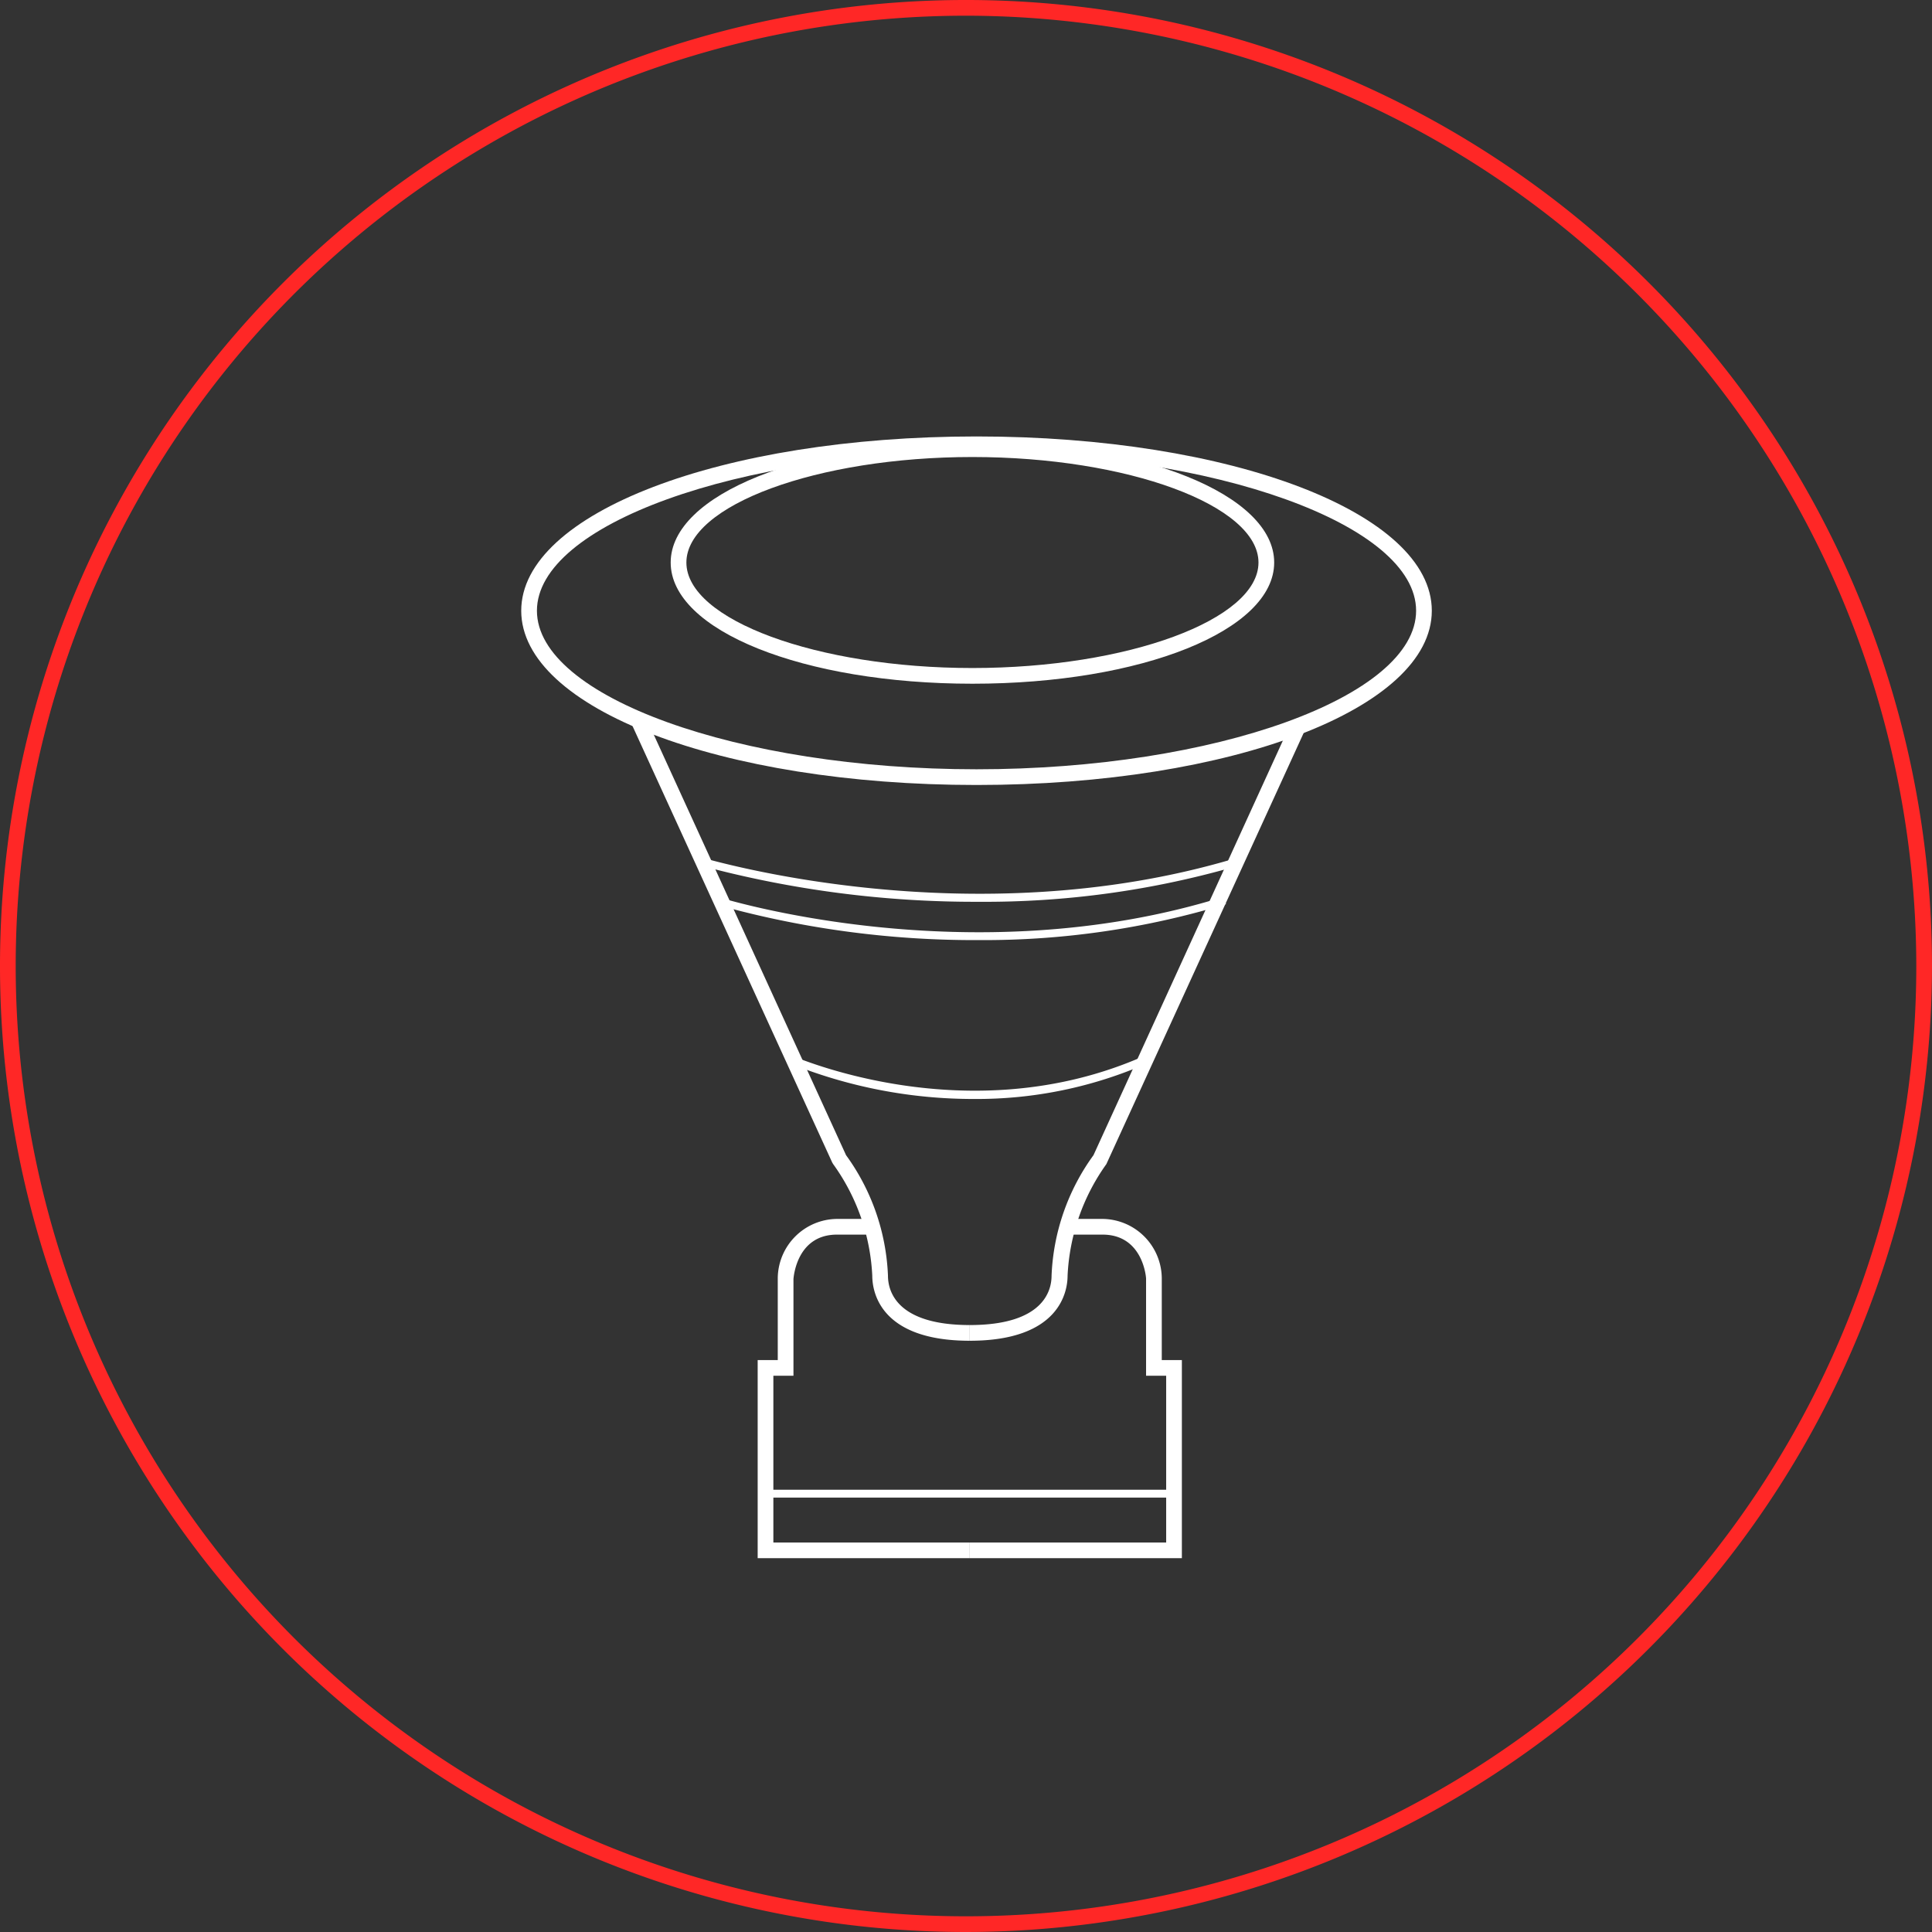
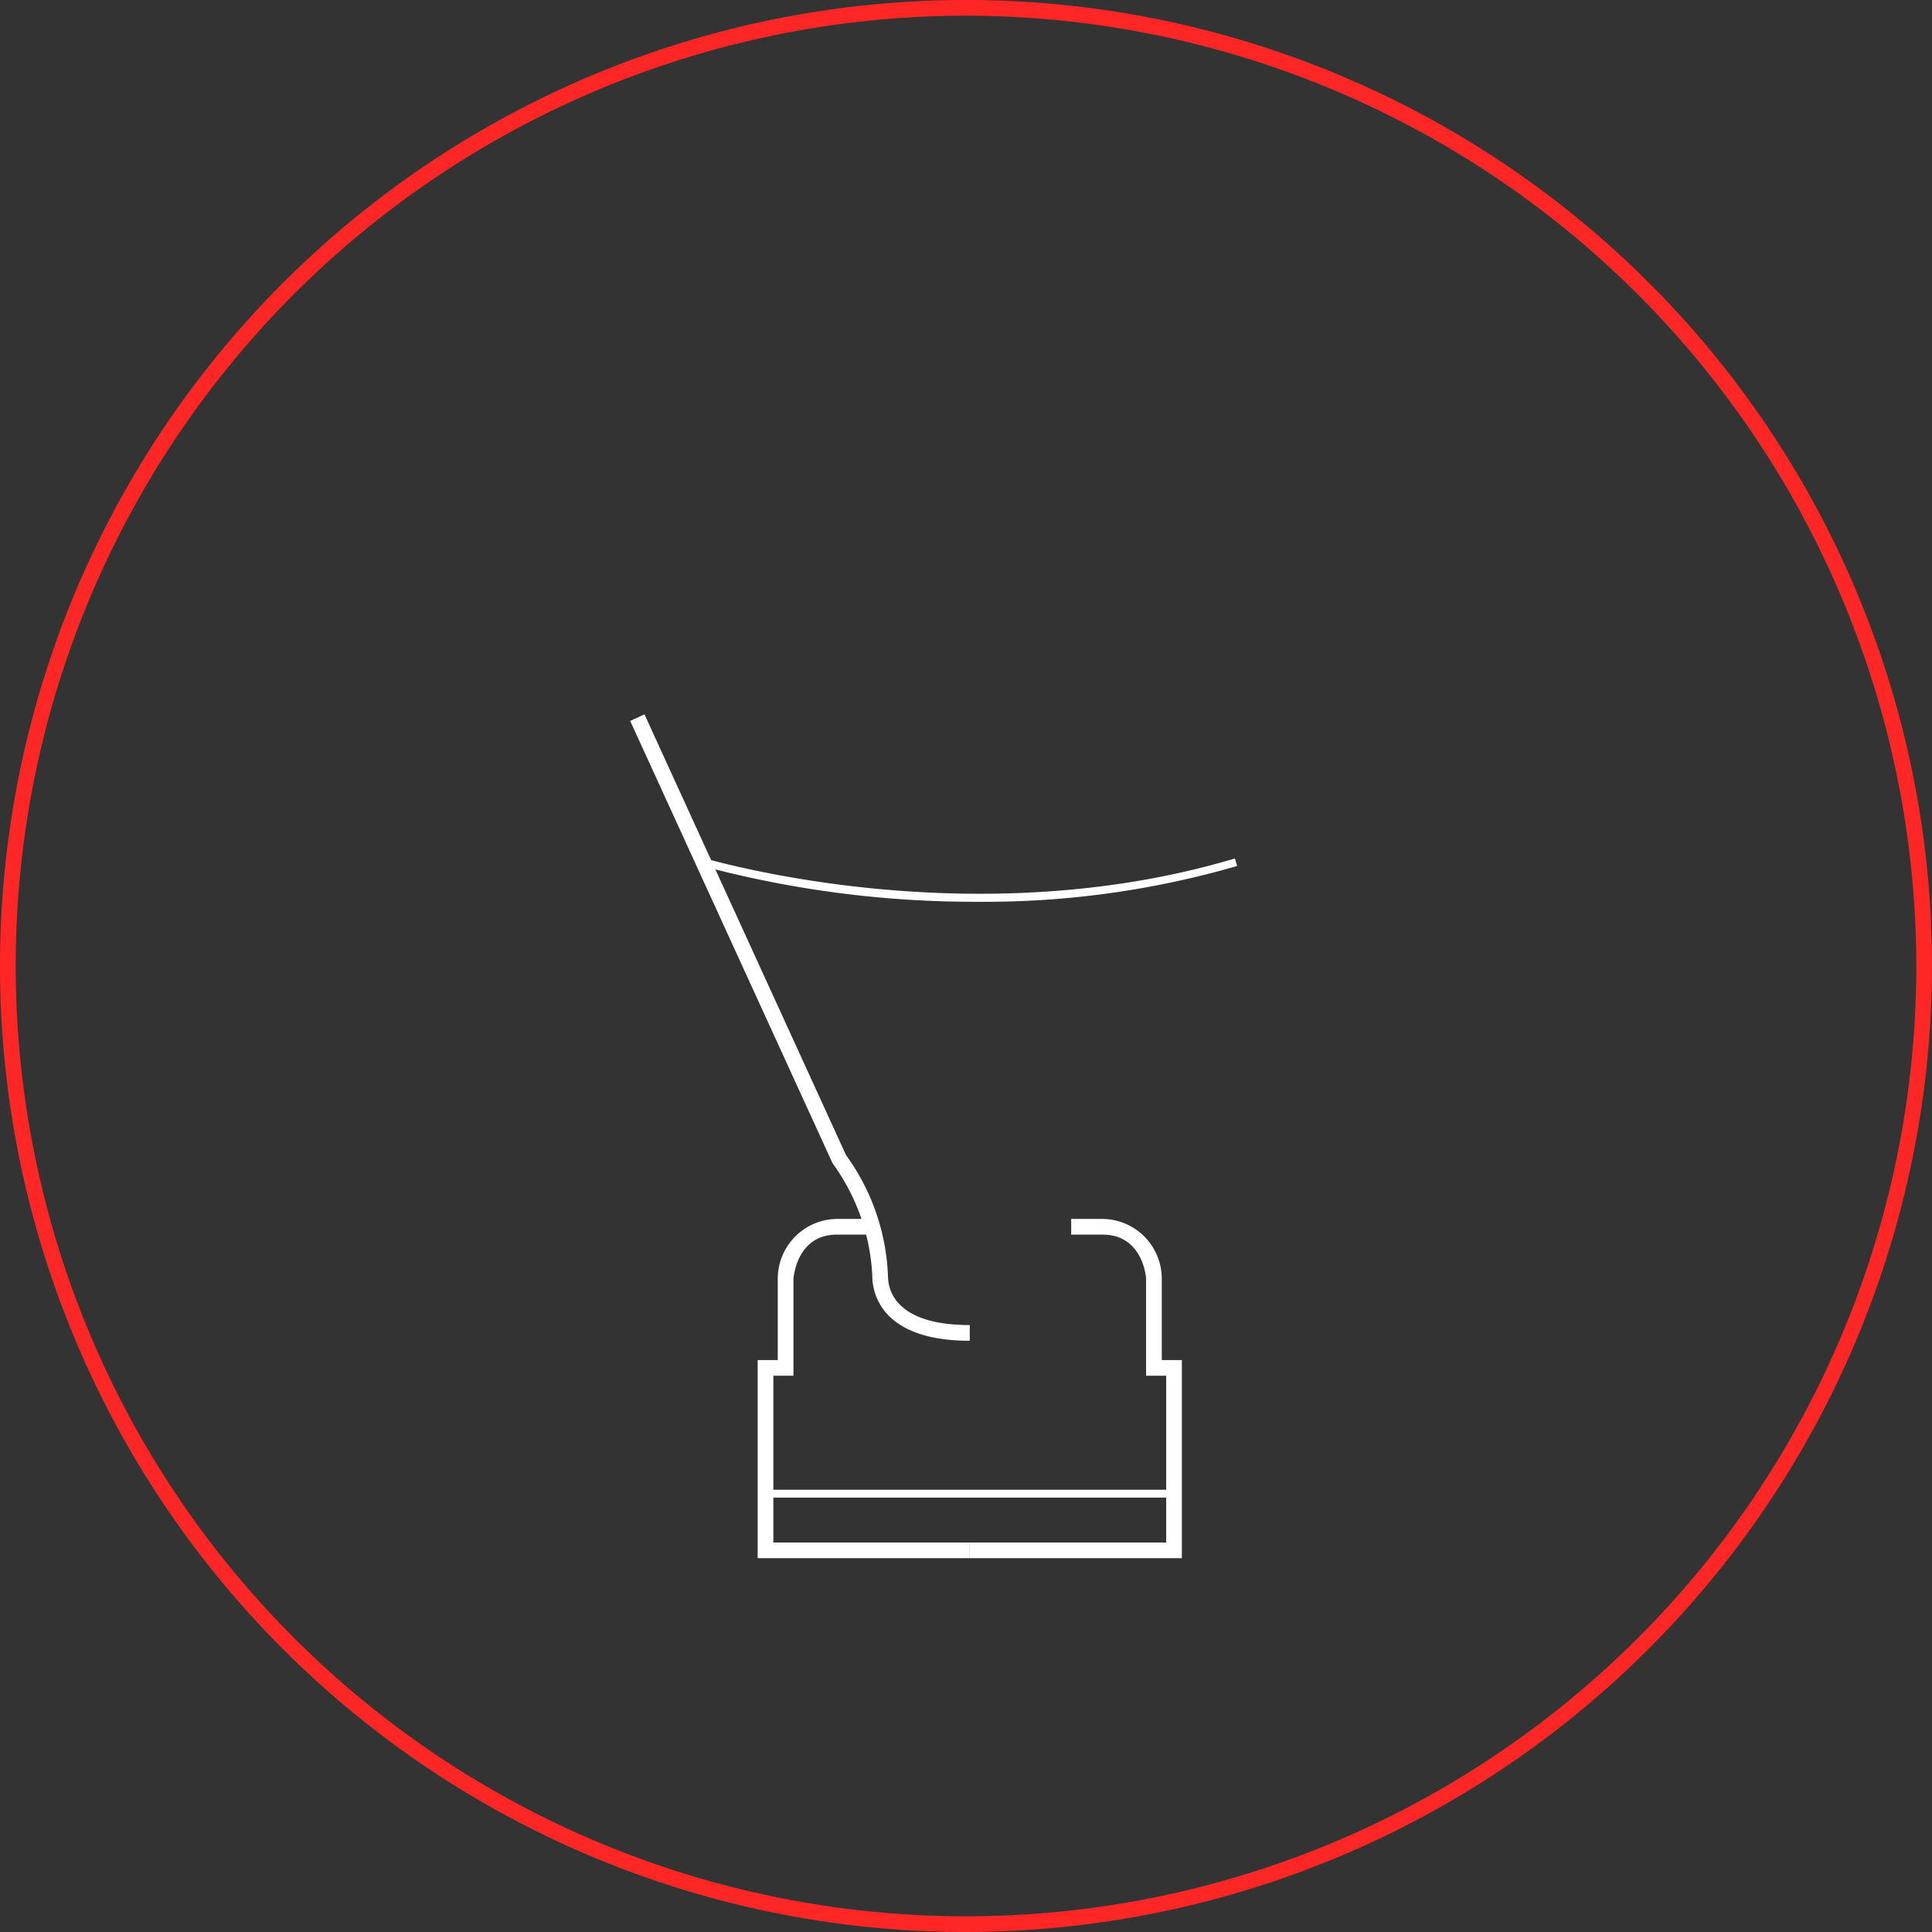
<svg xmlns="http://www.w3.org/2000/svg" viewBox="0 0 123.06 123.06">
  <rect x="0" y="0" width="123.06" height="123.06" fill="#333333" stroke="none" />
  <defs>
    <style>.cls-1{fill:#ff2726;}.cls-2{fill:#fff;}</style>
  </defs>
  <g id="Layer_2" data-name="Layer 2">
    <g id="Layer_1-2" data-name="Layer 1">
      <path class="cls-1" d="M61.53,123.06a61.53,61.53,0,1,1,61.53-61.53A61.6,61.6,0,0,1,61.53,123.06ZM61.53,1a60.53,60.53,0,1,0,60.53,60.53A60.59,60.59,0,0,0,61.53,1Z" />
-       <path class="cls-2" d="M62.2,50c-16.28,0-29-4.88-29-11.1s12.75-11.1,29-11.1,29,4.88,29,11.1S78.47,50,62.2,50Zm0-21.2c-15.2,0-28,4.63-28,10.1S47,49,62.2,49s28-4.63,28-10.1S77.39,28.81,62.2,28.81Z" />
-       <path class="cls-2" d="M61.94,43.55c-10.78,0-19.22-3.39-19.22-7.72s8.44-7.72,19.22-7.72,19.22,3.39,19.22,7.72S72.72,43.55,61.94,43.55Zm0-14.44c-9.88,0-18.22,3.07-18.22,6.72s8.34,6.72,18.22,6.72,18.22-3.08,18.22-6.72S71.82,29.11,61.94,29.11Z" />
      <path class="cls-2" d="M61.77,85.4c-5.76,0-6.21-3.17-6.21-4.14a13.22,13.22,0,0,0-2.49-7.11l-.06-.1L40.14,45.92l.91-.42L53.89,73.58a14,14,0,0,1,2.67,7.68c0,.94.51,3.14,5.21,3.14Z" />
-       <path class="cls-2" d="M61.77,85.4v-1c4.7,0,5.21-2.2,5.21-3.14a14,14,0,0,1,2.67-7.68L82.25,46l.91.42L70.47,74.15A13.26,13.26,0,0,0,68,81.26C68,82.23,67.53,85.4,61.77,85.4Z" />
      <path class="cls-2" d="M61.77,99.25H48.26V86.63h1.28V81.44a3.81,3.81,0,0,1,3.77-3.8h1.95v1H53.31c-2.57,0-2.76,2.72-2.77,2.83v6.16H49.26V98.25H61.77Z" />
      <path class="cls-2" d="M75.28,99.25H61.77v-1H74.28V87.63H73V81.44c0-.08-.2-2.8-2.77-2.8h-2v-1h2A3.81,3.81,0,0,1,74,81.42v5.21h1.28Z" />
      <path class="cls-2" d="M62.34,57.44a67.16,67.16,0,0,1-17.61-2.28l.15-.48c.17,0,16.84,5.06,33.78,0l.14.48A57.67,57.67,0,0,1,62.34,57.44Z" />
-       <path class="cls-2" d="M62.35,59.88a60.87,60.87,0,0,1-16.83-2.29l.16-.47c.16.05,16.08,5.06,32.26,0l.15.47A53,53,0,0,1,62.35,59.88Z" />
-       <path class="cls-2" d="M62.05,70a31.23,31.23,0,0,1-11.82-2.3l.21-.45c.11,0,11.2,5,22.46,0l.21.46A27,27,0,0,1,62.05,70Z" />
      <rect class="cls-2" x="48.93" y="94.89" width="26.33" height="0.5" />
    </g>
  </g>
</svg>